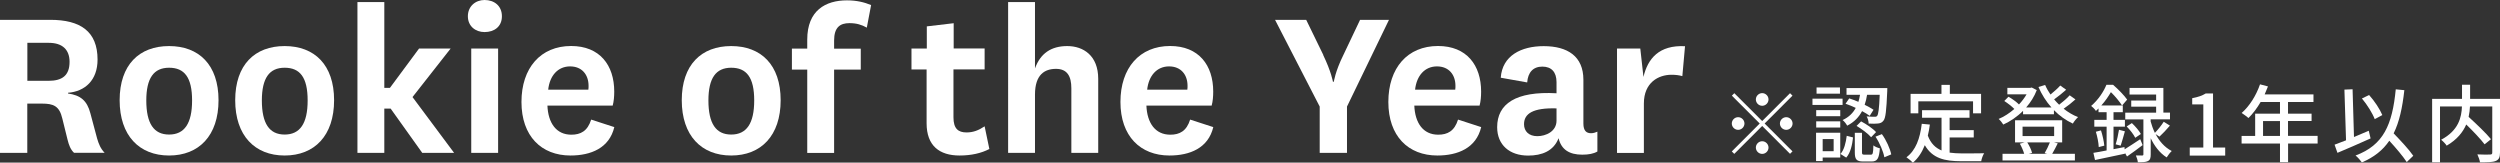
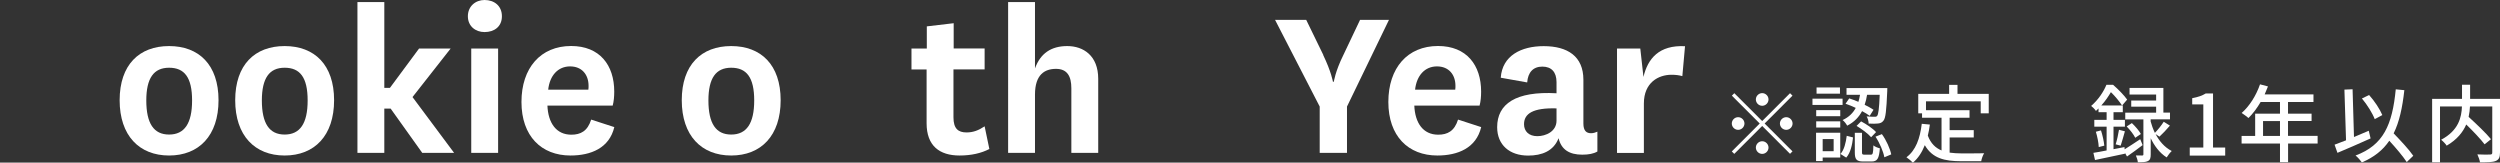
<svg xmlns="http://www.w3.org/2000/svg" id="_レイヤー_2" viewBox="0 0 355.44 23.12">
  <rect x="0" y="0" width="355.44" height="23.12" fill="#333333" stroke="none" />
  <defs>
    <style>.cls-1{fill:#fff;stroke-width:0px;}</style>
  </defs>
  <g id="_レイアウト">
-     <path class="cls-1" d="m10.53,21.73c-.51-.48-.74-1.12-.93-1.89l-.74-2.99c-.42-1.8-1.28-2.12-2.89-2.12h-2.09v7H0V2.82h7.16c4.27,0,6.71,1.64,6.71,5.65,0,2.95-1.8,4.53-4.2,4.72v.1c1.77.26,2.7.99,3.18,2.82l.96,3.59c.23.77.48,1.41,1.06,2.02h-4.33ZM3.88,11.49h3.02c1.96,0,2.99-.77,2.99-2.7,0-1.7-.99-2.7-2.95-2.7h-3.05v5.39Z" />
    <path class="cls-1" d="m17.01,14.25c0-5.04,2.79-7.7,7.03-7.7s7.03,2.66,7.03,7.7-2.79,7.86-7.03,7.86-7.03-2.83-7.03-7.86Zm3.79.03c0,3.27,1.06,4.85,3.24,4.85s3.27-1.57,3.27-4.85-1.09-4.65-3.27-4.65-3.24,1.48-3.24,4.65Z" />
    <path class="cls-1" d="m33.44,14.25c0-5.04,2.79-7.7,7.03-7.7s7.03,2.66,7.03,7.7-2.79,7.86-7.03,7.86-7.03-2.83-7.03-7.86Zm3.79.03c0,3.27,1.06,4.85,3.24,4.85s3.27-1.57,3.27-4.85-1.09-4.65-3.27-4.65-3.24,1.48-3.24,4.65Z" />
    <path class="cls-1" d="m64.56,21.73h-4.53l-4.49-6.29h-.9v6.29h-3.82V.29h3.82v12.2h.8l4.14-5.59h4.49l-5.42,6.9,5.91,7.93Z" />
    <path class="cls-1" d="m68.89,0c1.38,0,2.47.83,2.47,2.31s-1.09,2.25-2.47,2.25c-1.28,0-2.37-.83-2.37-2.25s1.09-2.31,2.37-2.31Zm1.93,6.9v14.83h-3.82V6.9h3.82Z" />
    <path class="cls-1" d="m84.07,17.01l3.27,1.06c-.71,2.99-3.34,4.04-6.23,4.04-4.14,0-6.97-2.76-6.97-7.61s2.73-7.96,7.06-7.96c4.08,0,6.13,2.73,6.13,6.48,0,.71-.06,1.41-.22,1.99h-9.28c.1,2.47,1.25,4.14,3.4,4.14,1.32,0,2.31-.51,2.82-2.15Zm-.42-4.27c.03-.22.03-.35.03-.54,0-1.57-.93-2.76-2.63-2.76s-2.89,1.28-3.11,3.31h5.71Z" />
    <path class="cls-1" d="m96.93,14.25c0-5.04,2.79-7.7,7.03-7.7s7.03,2.66,7.03,7.7-2.79,7.86-7.03,7.86-7.03-2.83-7.03-7.86Zm3.79.03c0,3.27,1.06,4.85,3.24,4.85s3.27-1.57,3.27-4.85-1.09-4.65-3.27-4.65-3.24,1.48-3.24,4.65Z" />
-     <path class="cls-1" d="m112.59,9.89v-2.98h2.18v-1.28c0-4.14,2.6-5.58,5.65-5.58,1.35,0,2.44.26,3.43.67l-.61,3.21c-.74-.42-1.48-.64-2.47-.64-1.32,0-2.18.58-2.18,2.47v1.16h3.79v2.98h-3.79v11.84h-3.82v-11.84h-2.18Z" />
    <path class="cls-1" d="m140.67,21.18c-1.16.61-2.6.93-4.24.93-2.86,0-4.69-1.38-4.69-4.59v-7.64h-2.15v-2.98h2.18v-3.15l3.82-.45v3.59h4.4v2.98h-4.43v6.81c0,1.61.67,2.15,1.86,2.15.93,0,1.7-.29,2.57-.87l.67,3.21Z" />
    <path class="cls-1" d="m147.15,9.73c.77-2.15,2.31-3.18,4.59-3.18s4.4,1.35,4.4,4.65v10.53h-3.82v-9.18c0-1.7-.58-2.76-2.18-2.76s-2.99.8-2.99,3.66v8.28h-3.82V.29h3.82v9.44Z" />
-     <path class="cls-1" d="m169.23,17.01l3.27,1.06c-.71,2.99-3.34,4.04-6.23,4.04-4.14,0-6.97-2.76-6.97-7.61s2.73-7.96,7.06-7.96c4.08,0,6.13,2.73,6.13,6.48,0,.71-.06,1.41-.22,1.99h-9.28c.1,2.47,1.25,4.14,3.4,4.14,1.32,0,2.31-.51,2.82-2.15Zm-.42-4.27c.03-.22.03-.35.03-.54,0-1.57-.93-2.76-2.63-2.76s-2.89,1.28-3.11,3.31h5.71Z" />
    <path class="cls-1" d="m188.13,7.83c1.16,2.41,1.38,3.79,1.38,3.79h.13s.19-1.44,1.35-3.79l2.38-5.01h4.11l-5.97,12.33v6.58h-3.88v-6.58l-6.35-12.33h4.43l2.44,5.01Z" />
    <path class="cls-1" d="m207.32,17.01l3.27,1.06c-.71,2.99-3.34,4.04-6.23,4.04-4.14,0-6.97-2.76-6.97-7.61s2.73-7.96,7.06-7.96c4.08,0,6.13,2.73,6.13,6.48,0,.71-.06,1.41-.22,1.99h-9.28c.1,2.47,1.25,4.14,3.4,4.14,1.32,0,2.31-.51,2.82-2.15Zm-.42-4.27c.03-.22.03-.35.03-.54,0-1.57-.93-2.76-2.63-2.76s-2.89,1.28-3.11,3.31h5.71Z" />
    <path class="cls-1" d="m225.12,17.56c0,1.06.45,1.38,1.09,1.38.35,0,.61-.1.9-.22v2.82c-.55.32-1.25.45-2.15.45-1.83,0-2.98-.71-3.37-2.34-.71,1.83-2.37,2.47-4.33,2.47-2.63,0-4.4-1.51-4.4-4.04,0-3.31,2.63-5.14,8.44-4.82v-1.57c0-1.44-.71-2.22-2.02-2.22s-2.05.83-2.15,2.25l-3.76-.67c.22-3.15,2.92-4.49,6.1-4.49,3.4,0,5.65,1.44,5.65,4.78v6.23Zm-3.82-2.15c-3.34-.1-4.62.74-4.62,2.25,0,1,.68,1.7,1.89,1.7s2.73-.67,2.73-2.21v-1.73Z" />
    <path class="cls-1" d="m239.18,10.82c-.48-.13-.93-.19-1.54-.19-1.83,0-3.92,1.09-3.92,4.08v7.03h-3.82V6.9h3.31l.45,4.04c.61-2.6,2.21-4.56,5.91-4.37l-.38,4.24Z" />
    <path class="cls-1" d="m250.54,17.21l3.96-3.96.35.35-3.96,3.96,3.96,3.96-.35.35-3.96-3.96-3.97,3.97-.35-.35,3.97-3.97-3.96-3.96.35-.35,3.96,3.96Zm-2.52.35c0,.49-.41.9-.9.9s-.9-.41-.9-.9.41-.9.9-.9.9.41.9.9Zm2.52-2.52c-.49,0-.9-.41-.9-.9s.41-.9.9-.9.9.41.9.9-.41.9-.9.9Zm0,5.04c.49,0,.9.41.9.9s-.41.9-.9.9-.9-.41-.9-.9.41-.9.9-.9Zm2.52-2.52c0-.49.41-.9.9-.9s.9.41.9.9-.41.9-.9.9-.9-.41-.9-.9Z" />
    <path class="cls-1" d="m261.97,14.92h-4.28v-.89h4.28v.89Zm-.32,7.48h-2.51v.5h-.94v-4.03h3.44v3.53Zm-.01-5.88h-3.42v-.86h3.42v.86Zm-3.42.73h3.42v.88h-3.42v-.88Zm3.38-3.93h-3.33v-.88h3.33v.88Zm-2.46,6.45v1.73h1.56v-1.73h-1.56Zm2.53,2.12c.53-.59.77-1.61.89-2.58l.9.23c-.12,1.06-.36,2.18-.97,2.87l-.82-.52Zm1.25-7.9c.42.13.85.3,1.3.49.1-.32.17-.66.23-1h-1.92v-.96h5.8s0,.31-.01.44c-.12,2.77-.23,3.84-.54,4.2-.2.26-.42.36-.76.4-.28.04-.8.04-1.34.01-.01-.31-.12-.74-.29-1.02.49.05.94.05,1.12.05.18.01.29-.01.38-.13.16-.2.28-.97.36-2.99h-1.8c-.07.48-.18.96-.34,1.42.49.24.94.49,1.26.71l-.54.86c-.29-.22-.67-.44-1.09-.67-.43.82-1.09,1.55-2.12,2.07-.12-.25-.41-.62-.65-.8.92-.42,1.5-1.03,1.87-1.73-.48-.23-.98-.43-1.45-.59l.53-.77Zm3.06,8c.29,0,.34-.16.37-1.32.19.18.64.35.92.42-.11,1.49-.38,1.87-1.18,1.87h-1.18c-.97,0-1.2-.31-1.2-1.31v-2.77h1.02v2.76c0,.3.05.35.35.35h.89Zm-1.37-4.73c.76.4,1.69,1.03,2.12,1.52l-.7.73c-.42-.49-1.32-1.16-2.07-1.61l.65-.65Zm2.95,1.81c.64.89,1.16,2.06,1.33,2.88l-.98.41c-.14-.8-.66-2.03-1.26-2.93l.91-.36Z" />
-     <path class="cls-1" d="m277.2,21.7c.53.07,1.09.11,1.69.11.52,0,2.53,0,3.21-.02-.18.26-.37.8-.42,1.13h-2.85c-2.35,0-4.08-.4-5.17-2.28-.4,1.02-.95,1.86-1.69,2.49-.18-.2-.65-.59-.92-.77,1.32-.98,1.93-2.66,2.18-4.76l1.15.11c-.07.55-.17,1.08-.29,1.57.42,1.12,1.09,1.75,1.95,2.11v-4.65h-2.77v-1.07h6.75v1.07h-2.83v1.76h3.43v1.04h-3.43v2.16Zm-4.47-5.59h-1.09v-2.76h4.39v-1.28h1.19v1.28h4.44v2.76h-1.14v-1.7h-7.78v1.7Z" />
-     <path class="cls-1" d="m295.08,14.13c-.5.46-1.13.95-1.68,1.33.64.5,1.32.91,2.05,1.19-.25.22-.59.64-.74.92-1-.46-1.89-1.1-2.69-1.91v.59h-4.39v-.49c-.84.84-1.82,1.5-2.81,1.95-.13-.23-.44-.61-.66-.8.76-.31,1.54-.82,2.23-1.42-.36-.37-.94-.82-1.43-1.13l.6-.61c.53.3,1.14.74,1.49,1.1.42-.44.79-.94,1.08-1.44h-2.73v-.92h3.27l.19-.05.72.37c-.35.92-.88,1.75-1.51,2.47h3.6c-.76-.85-1.38-1.84-1.85-2.91l.95-.29c.2.47.46.92.76,1.36.5-.41,1.06-.9,1.39-1.28l.84.6c-.53.47-1.16.98-1.71,1.37.22.26.46.52.71.76.54-.41,1.13-.92,1.5-1.34l.83.59Zm-2.52,6.25c-.26.54-.55,1.08-.79,1.49h3.23v.94h-10.29v-.94h3.08c-.12-.43-.37-1.01-.62-1.44l.66-.18h-1.34v-3.15h6.7v3.15h-1.15l.53.13Zm-5-1.03h4.49v-1.34h-4.49v1.34Zm.67.9c.3.47.58,1.06.68,1.49l-.48.13h2.64l-.37-.1c.25-.41.55-1.04.74-1.52h-3.21Z" />
+     <path class="cls-1" d="m277.2,21.7c.53.07,1.09.11,1.69.11.52,0,2.53,0,3.21-.02-.18.26-.37.8-.42,1.13h-2.85c-2.35,0-4.08-.4-5.17-2.28-.4,1.02-.95,1.86-1.69,2.49-.18-.2-.65-.59-.92-.77,1.32-.98,1.93-2.66,2.18-4.76l1.15.11c-.07.55-.17,1.08-.29,1.57.42,1.12,1.09,1.75,1.95,2.11v-4.65h-2.77v-1.07h6.75v1.07h-2.83v1.76h3.43v1.04h-3.43v2.16Zm-4.47-5.59v-2.76h4.39v-1.28h1.19v1.28h4.44v2.76h-1.14v-1.7h-7.78v1.7Z" />
    <path class="cls-1" d="m304.63,20.63c-.73.56-1.52,1.14-2.22,1.62l-.29-.5v.1c-1.49.32-3.06.66-4.26.9l-.23-1.02c.53-.08,1.18-.2,1.88-.34v-3.38h-1.75v-.97h1.75v-1.09h-1.15v-.53c-.12.11-.24.23-.37.35-.14-.23-.48-.56-.68-.71,1.04-.89,1.79-2.06,2.17-3h.95c.71.61,1.58,1.5,2,2.1l-.72.84h.1v.95h-1.32v1.09h1.62v.97h-1.62v3.2l1.56-.3.02.32c.6-.37,1.4-.9,2.22-1.44l.34.84Zm-5.92-2.09c.23.71.42,1.58.47,2.17l-.79.2c-.02-.59-.2-1.5-.41-2.18l.73-.19Zm2.99-3.55c-.34-.52-.98-1.32-1.58-1.89-.34.58-.78,1.25-1.36,1.89h2.94Zm-.9,5.52c.18-.56.38-1.46.47-2.06l.84.22c-.2.7-.42,1.5-.6,2.04l-.71-.19Zm5.67-1.46c.5.97,1.25,1.88,2.3,2.42-.22.2-.56.64-.72.91-1.04-.65-1.78-1.7-2.27-2.73v2.3c0,.5-.07.78-.4.95-.31.16-.78.17-1.43.17-.02-.28-.16-.7-.28-.97.4.01.78.01.9.01.13-.01.17-.05.17-.18v-4.95h-2.58v-.96h4.39v-.85h-3.54v-.88h3.54v-.85h-3.78v-.94h4.81v3.51h.94v.96h-2.75v.3c.14.52.34,1.08.6,1.62.43-.43.96-1.1,1.26-1.58l.88.55c-.48.56-1.04,1.16-1.49,1.57l-.56-.38Zm-3.37-1.55c.49.46,1.04,1.1,1.28,1.55l-.8.54c-.22-.46-.74-1.13-1.22-1.61l.74-.48Z" />
    <path class="cls-1" d="m311.33,20.98h1.93v-6.14h-1.58v-.88c.83-.16,1.42-.36,1.92-.67h1.04v7.69h1.73v1.14h-5.04v-1.14Z" />
    <path class="cls-1" d="m329.52,20.41h-4.21v2.65h-1.15v-2.65h-5.46v-1.08h1.93v-3.17h3.53v-1.66h-2.75c-.52.89-1.12,1.68-1.73,2.28-.22-.19-.7-.55-.97-.72,1.1-.95,2.06-2.47,2.61-4.07l1.13.3c-.14.37-.31.77-.47,1.13h6.94v1.08h-3.62v1.66h3.35v1.04h-3.35v2.12h4.21v1.08Zm-5.36-1.08v-2.12h-2.41v2.12h2.41Z" />
    <path class="cls-1" d="m337.06,19.67c-1.63.74-3.39,1.5-4.73,2.06l-.41-1.16c.46-.17,1.02-.38,1.63-.62l-.23-7.21,1.16-.05.2,6.79c.7-.29,1.4-.59,2.1-.89l.26,1.08Zm5.12,3.37c-.52-.8-1.52-1.99-2.48-3.03-.9,1.33-2.16,2.34-3.9,3.08-.16-.24-.61-.76-.9-.98,3.98-1.48,5.23-4.37,5.72-9.41l1.22.12c-.28,2.52-.72,4.53-1.52,6.14,1.02,1.06,2.22,2.34,2.79,3.19l-.94.9Zm-4.55-6.1c-.31-.82-1.08-2.06-1.82-2.94l1.02-.49c.78.86,1.54,2.03,1.88,2.85l-1.08.58Z" />
    <path class="cls-1" d="m355.44,21.7c0,.66-.16,1-.6,1.18-.44.19-1.19.2-2.24.2-.05-.31-.23-.83-.38-1.13.78.04,1.6.04,1.82.02.23-.01.3-.07.3-.29v-6.54h-3.17c-.02.47-.08.96-.19,1.48,1.1,1,2.48,2.31,3.18,3.17l-.91.73c-.55-.73-1.62-1.86-2.61-2.82-.47,1.09-1.31,2.15-2.78,3.01-.14-.24-.53-.64-.79-.84,2.49-1.32,2.9-3.19,2.96-4.73h-3.12v7.94h-1.12v-9.02h4.25v-2.01h1.15v2.01h4.26v7.63Z" />
  </g>
</svg>